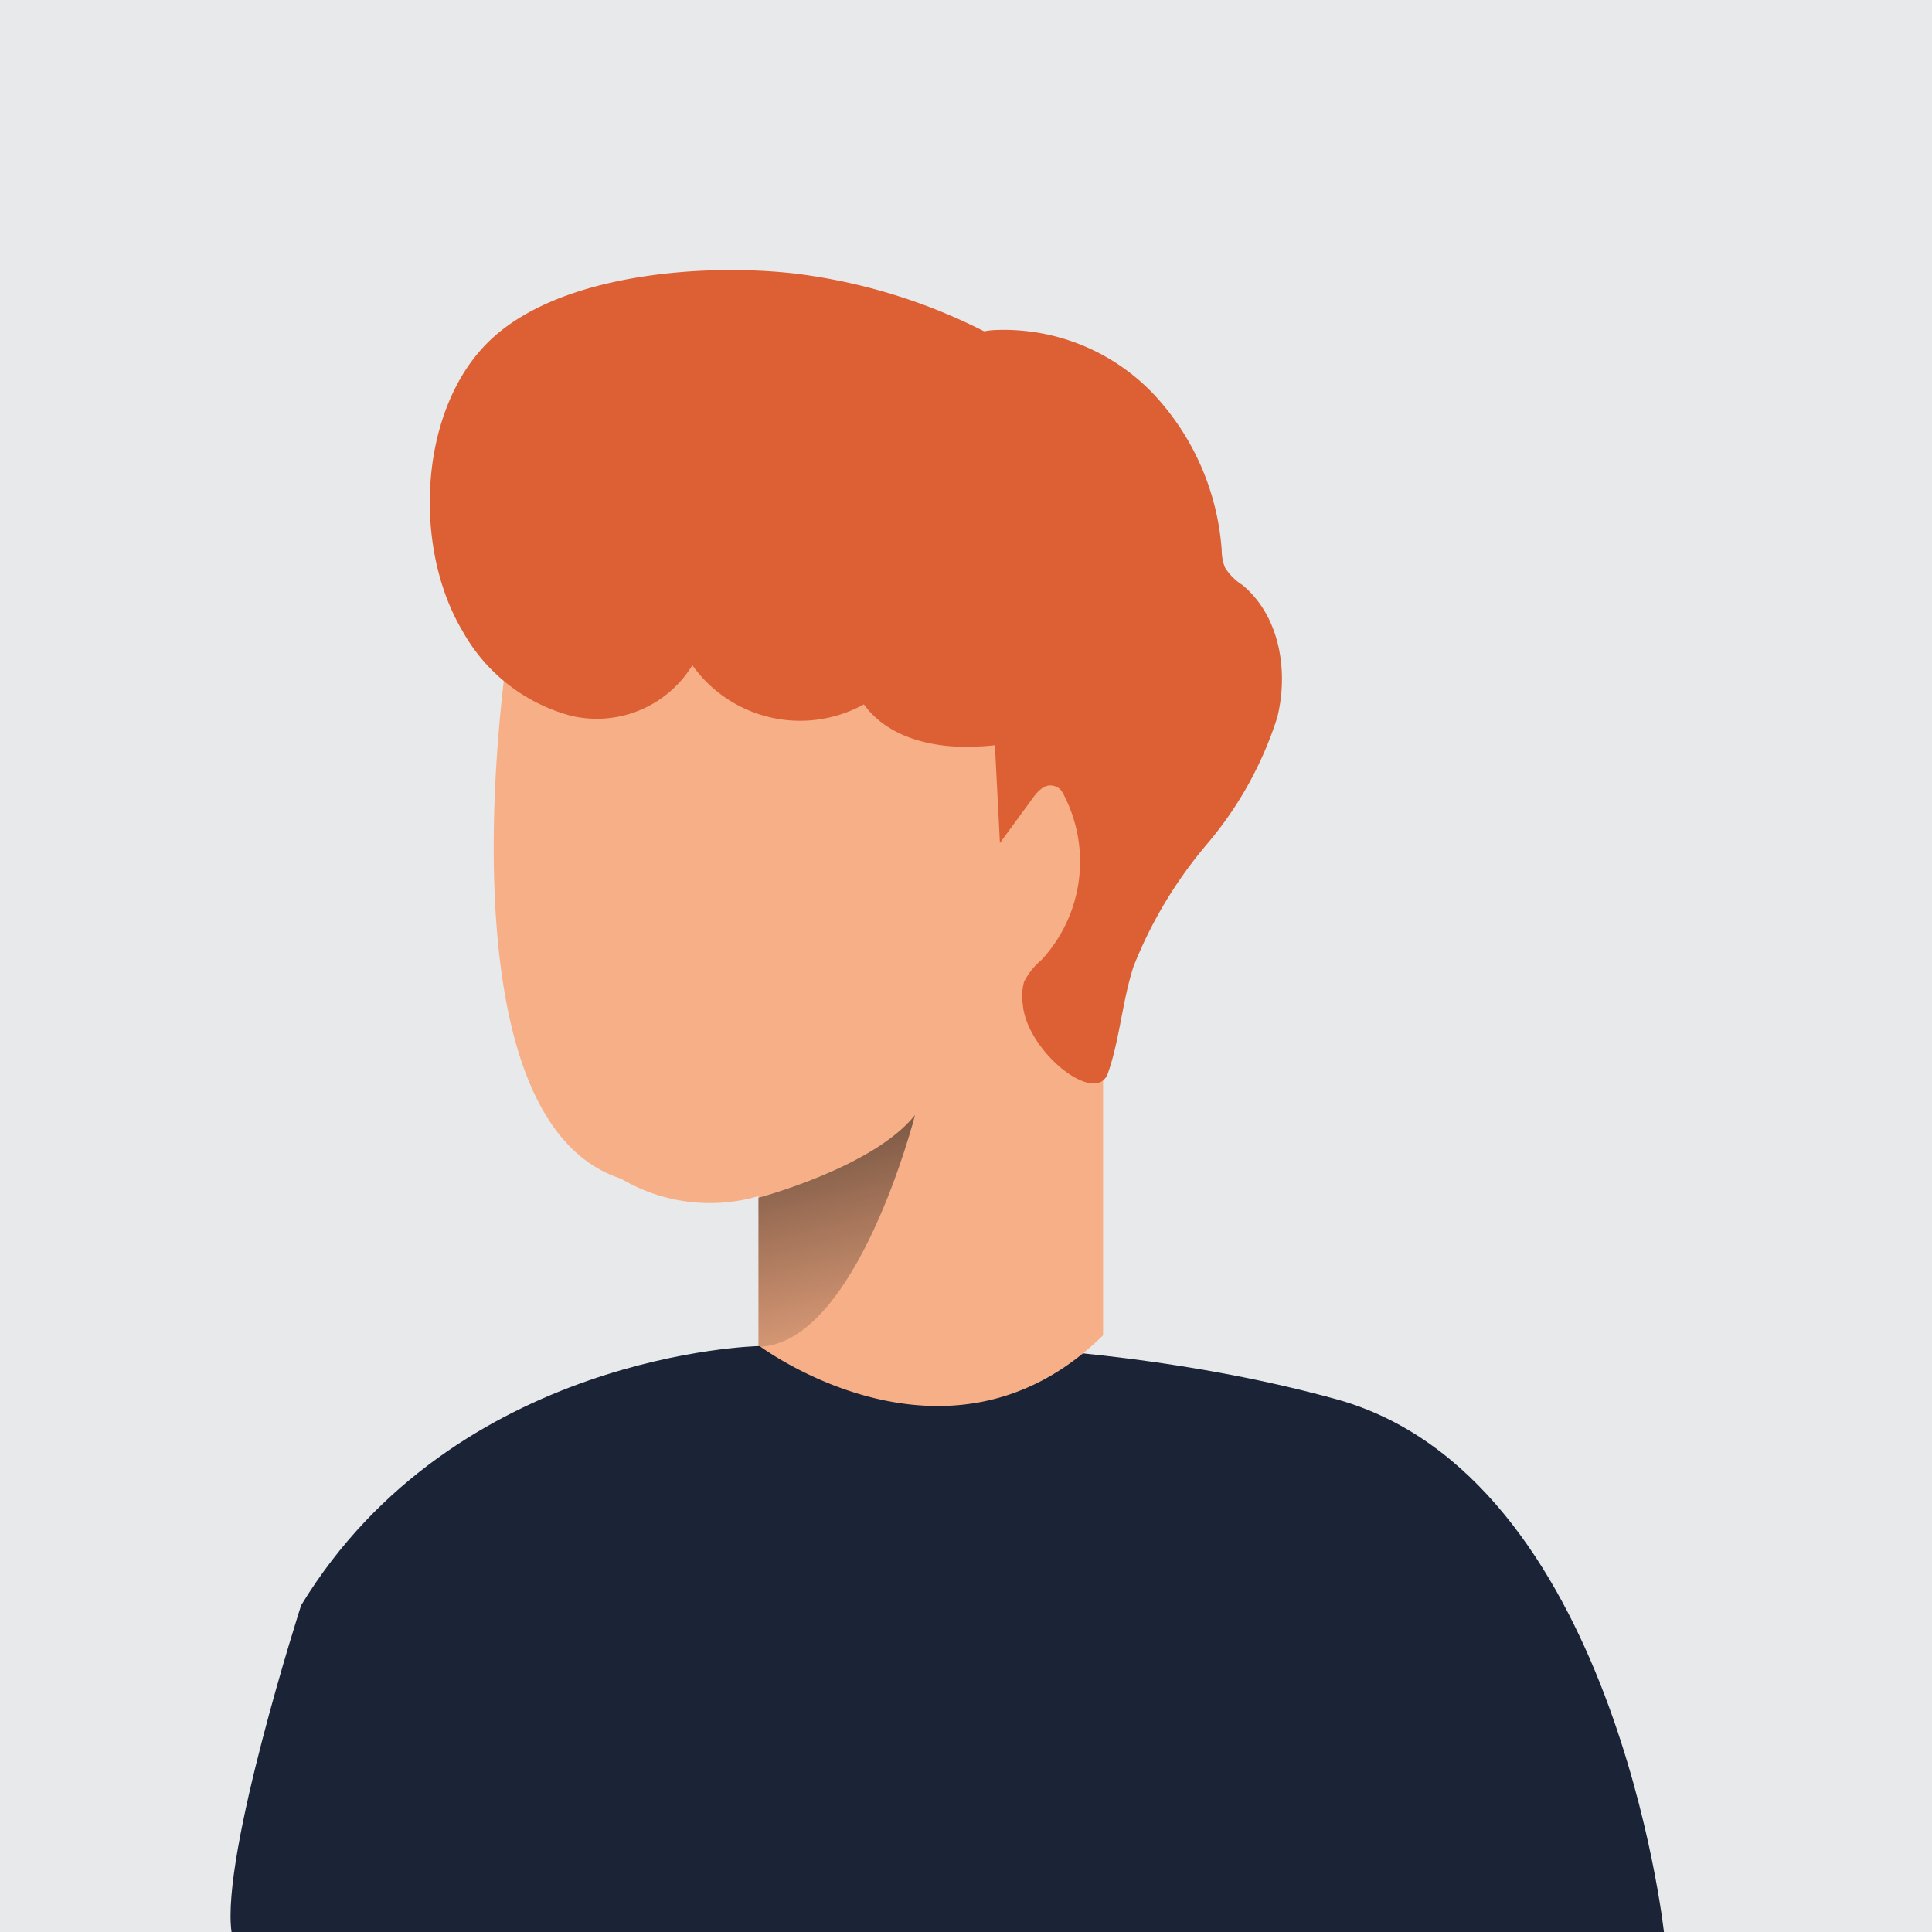
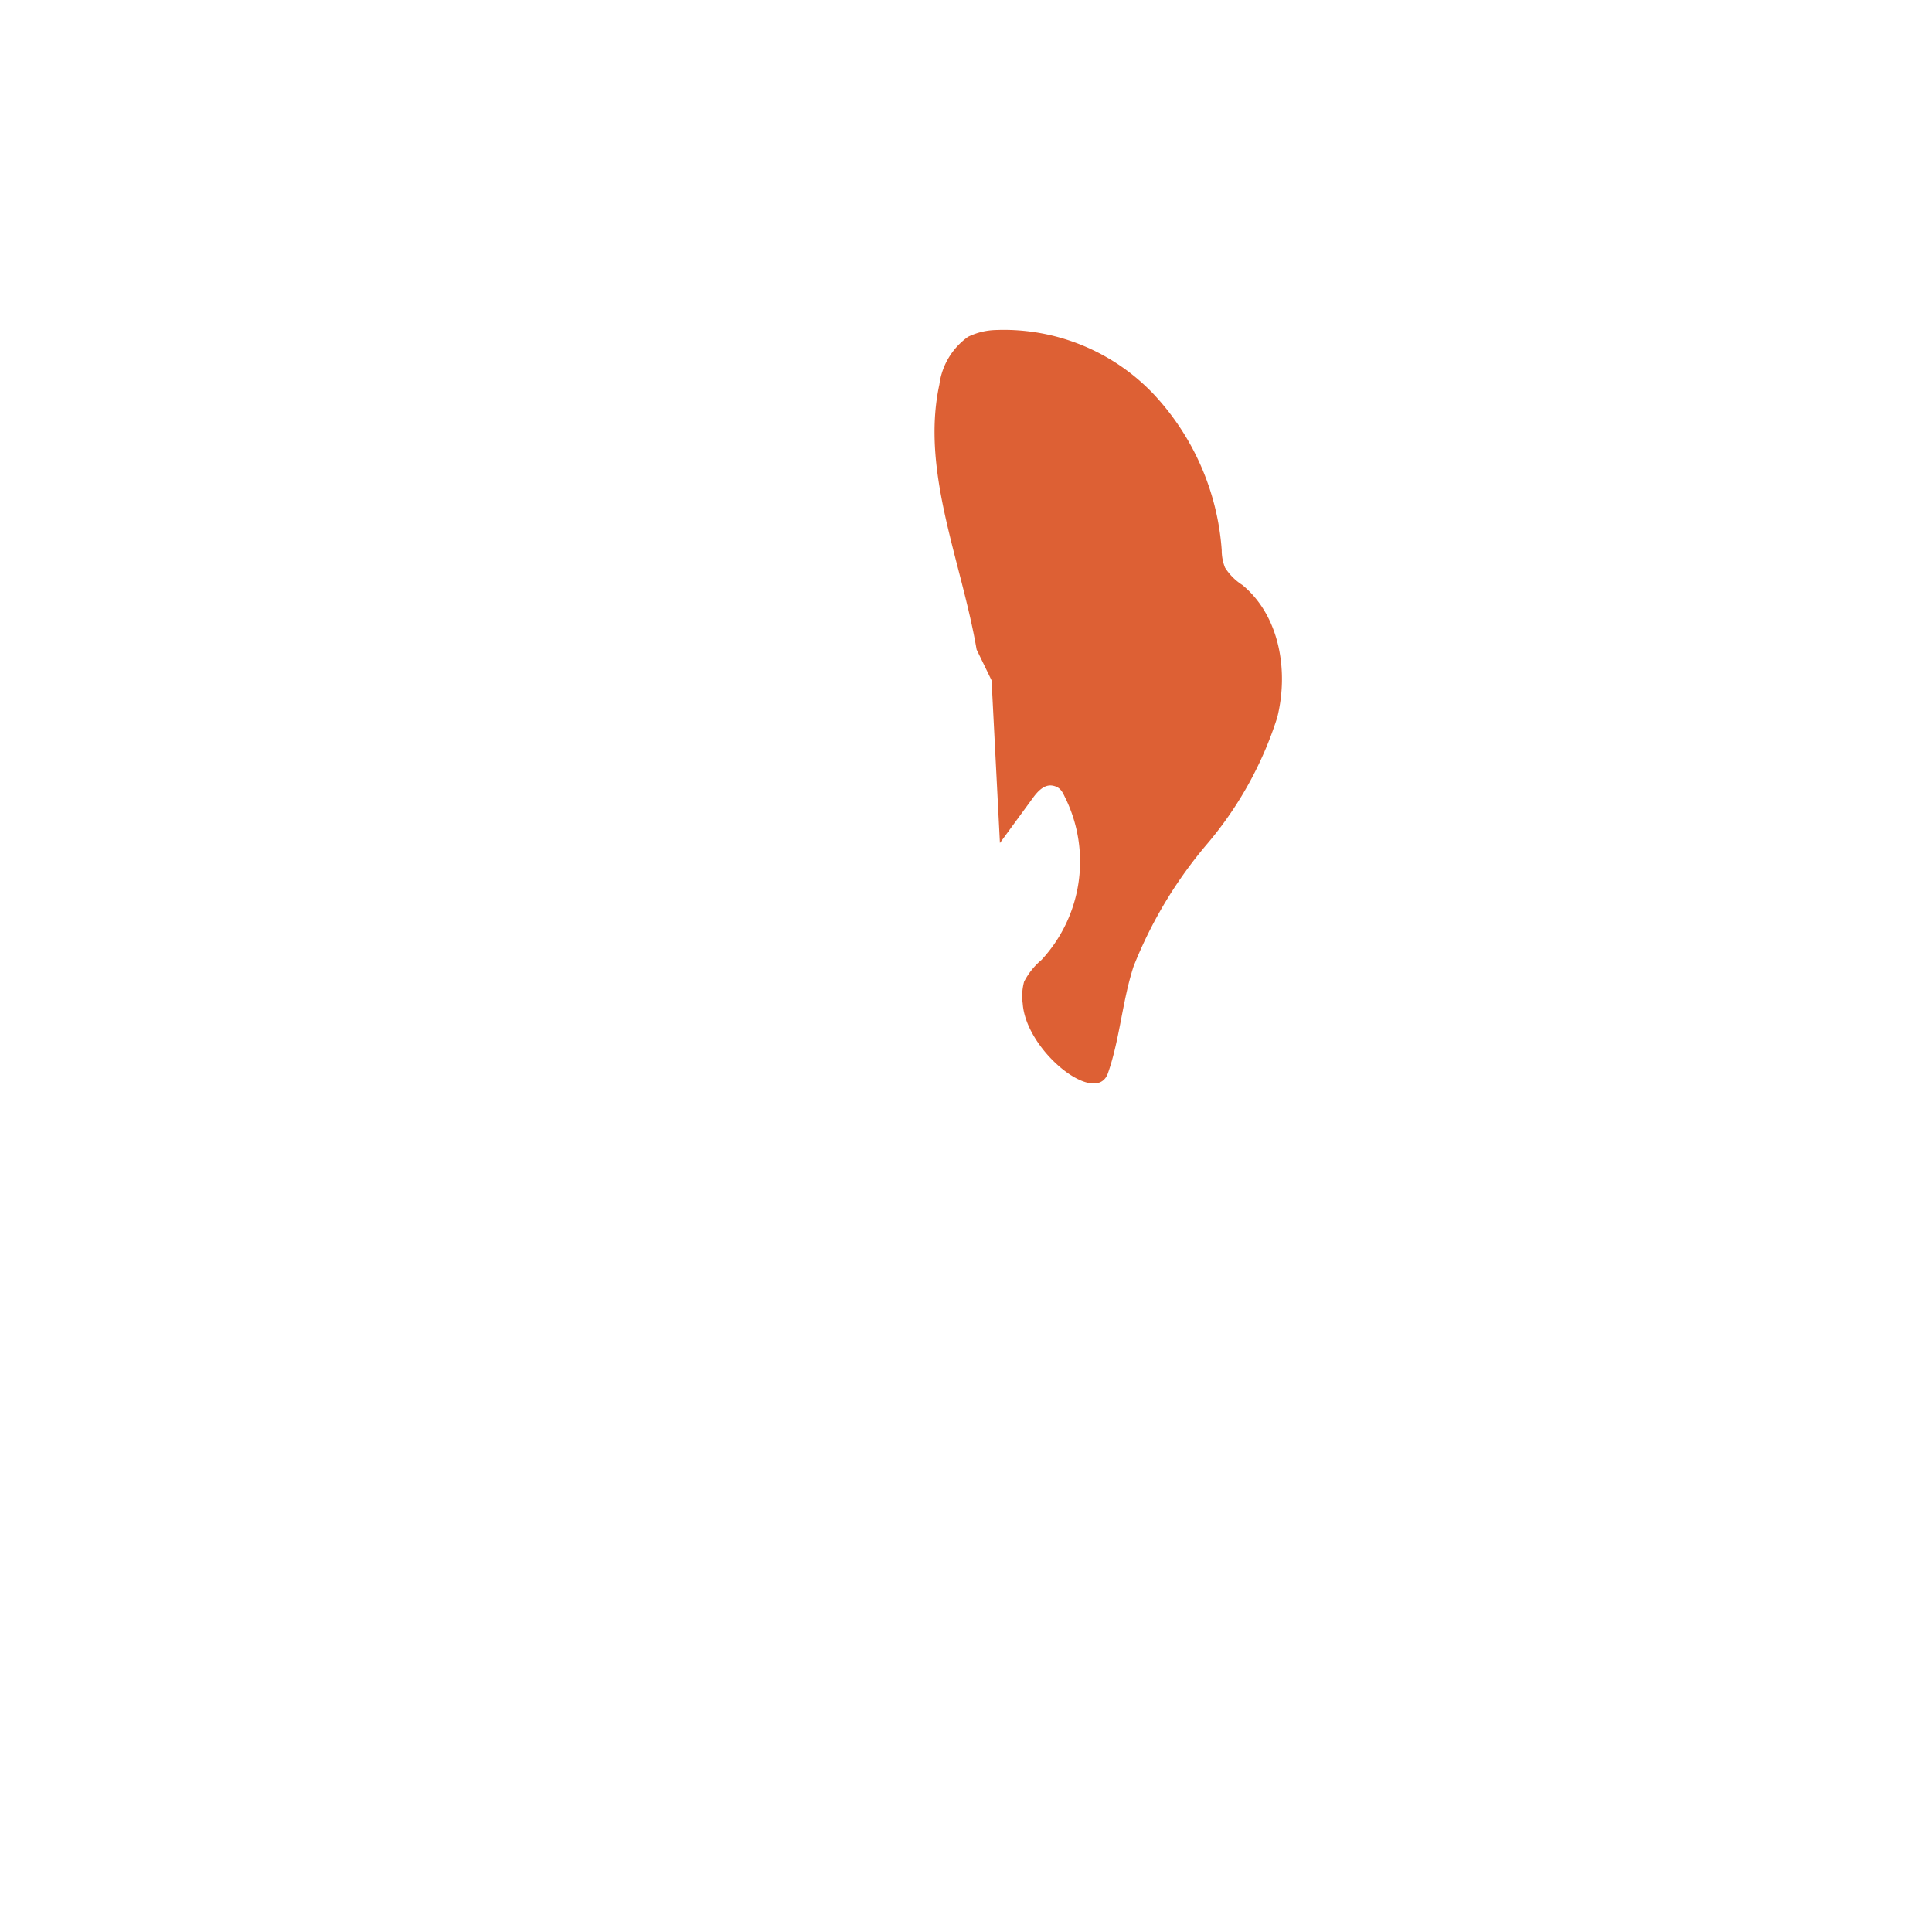
<svg xmlns="http://www.w3.org/2000/svg" viewBox="0 0 111.06 111.06">
  <defs>
    <linearGradient id="linear-gradient" x1="56.12" y1="158.51" x2="48.67" y2="188.55" gradientTransform="matrix(1.01, 0, 0, -1.01, -6.28, 240.4)" gradientUnits="userSpaceOnUse">
      <stop offset="0" stop-opacity="0" />
      <stop offset="0.99" />
    </linearGradient>
  </defs>
  <g id="Layer_2" data-name="Layer 2">
    <g id="Layer_1-2" data-name="Layer 1">
      <g>
-         <rect width="111.06" height="111.06" style="fill: #1b2337;opacity: 0.1;isolation: isolate" />
-         <path d="M95.65,111.06S92.79,84.83,76.8,80.43s-33.2-3.05-33.2-3.05-17.43.36-26.29,14.9c0,0-4.62,14.37-4,18.78" style="fill: #1b2337" />
-         <path d="M29.22,37.17s-4.28,27.12,6.49,30.59a10,10,0,0,0,7.89,1v8.57s10.88,8.23,19.81-.57V54.7s-1-13.5-3.71-12.06c-.62.34-6.06-.22-7-10.11,0,0-12.52-5.56-18.31-1.74S29.22,37.17,29.22,37.17Z" style="fill: #f7af87" />
-         <path d="M26.58,36.26a10.12,10.12,0,0,0,6.22,4.88,6.44,6.44,0,0,0,7-2.9,7.6,7.6,0,0,0,9.86,2.25c1.44,2,4.18,2.57,6.63,2.42a13.46,13.46,0,0,0,8.48-3.52,10,10,0,0,0,3-8.47c-.54-3.63-3.28-6.55-6.21-8.74a32.75,32.75,0,0,0-15.91-6.46c-5.23-.59-13.58,0-17.58,3.94S23.72,31.45,26.58,36.26Z" style="fill: #dd6034" />
-         <path d="M43.6,68.85s6.6-1.74,9-4.75c0,0-3.36,13.21-9,13.32Z" style="fill: url(#linear-gradient)" />
        <path d="M57,39.11l.48,9.35,1.88-2.57c.28-.39.66-.81,1.14-.73s.59.41.75.73a8.32,8.32,0,0,1-1.38,9.29,4.06,4.06,0,0,0-1,1.25,3.15,3.15,0,0,0-.08,1.26c.19,2.73,4.22,5.94,4.9,4s.82-4.13,1.47-6.13a25.16,25.16,0,0,1,4.26-7.08,21.13,21.13,0,0,0,4-7.23c.67-2.69.14-5.85-2-7.62a3.25,3.25,0,0,1-1-1,2.67,2.67,0,0,1-.19-1,14.65,14.65,0,0,0-3.94-9,11.88,11.88,0,0,0-9-3.66,3.88,3.88,0,0,0-1.64.39A4,4,0,0,0,54,22.1c-1.08,5,1.26,10.11,2.14,15.24" style="fill: #dd6034" />
      </g>
    </g>
  </g>
</svg>